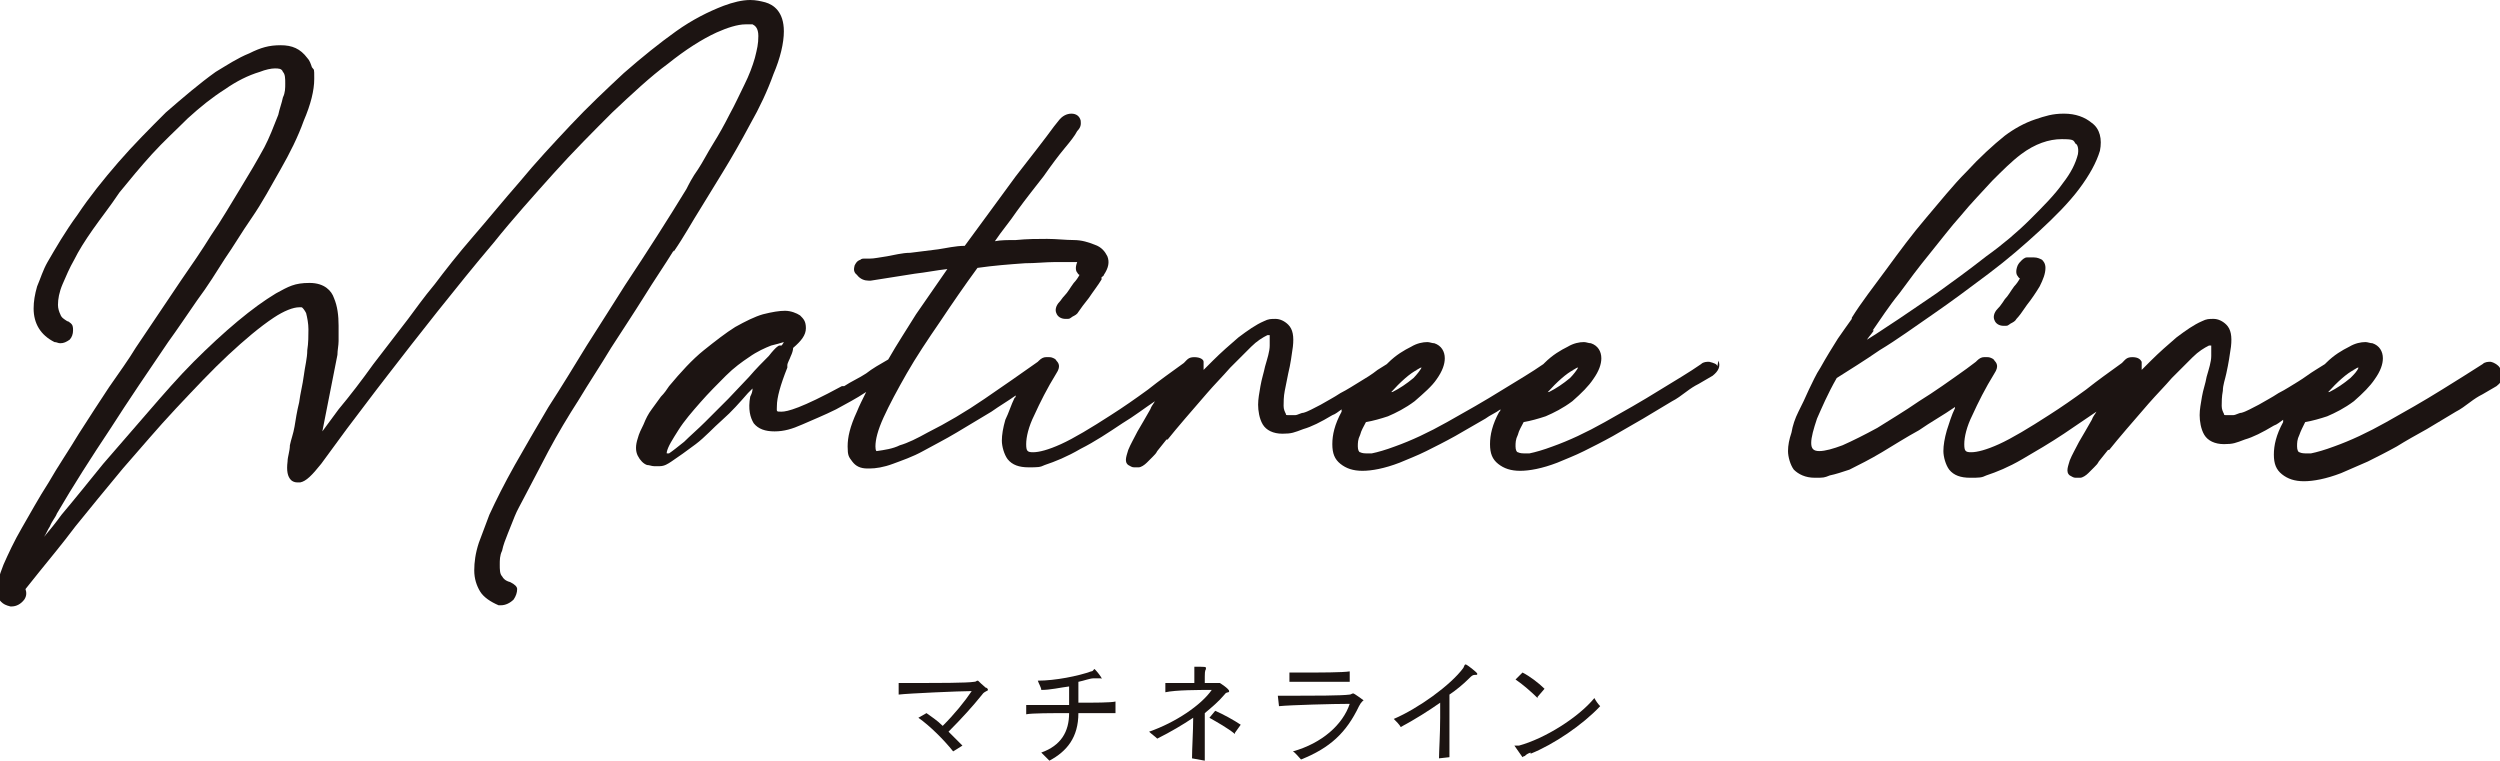
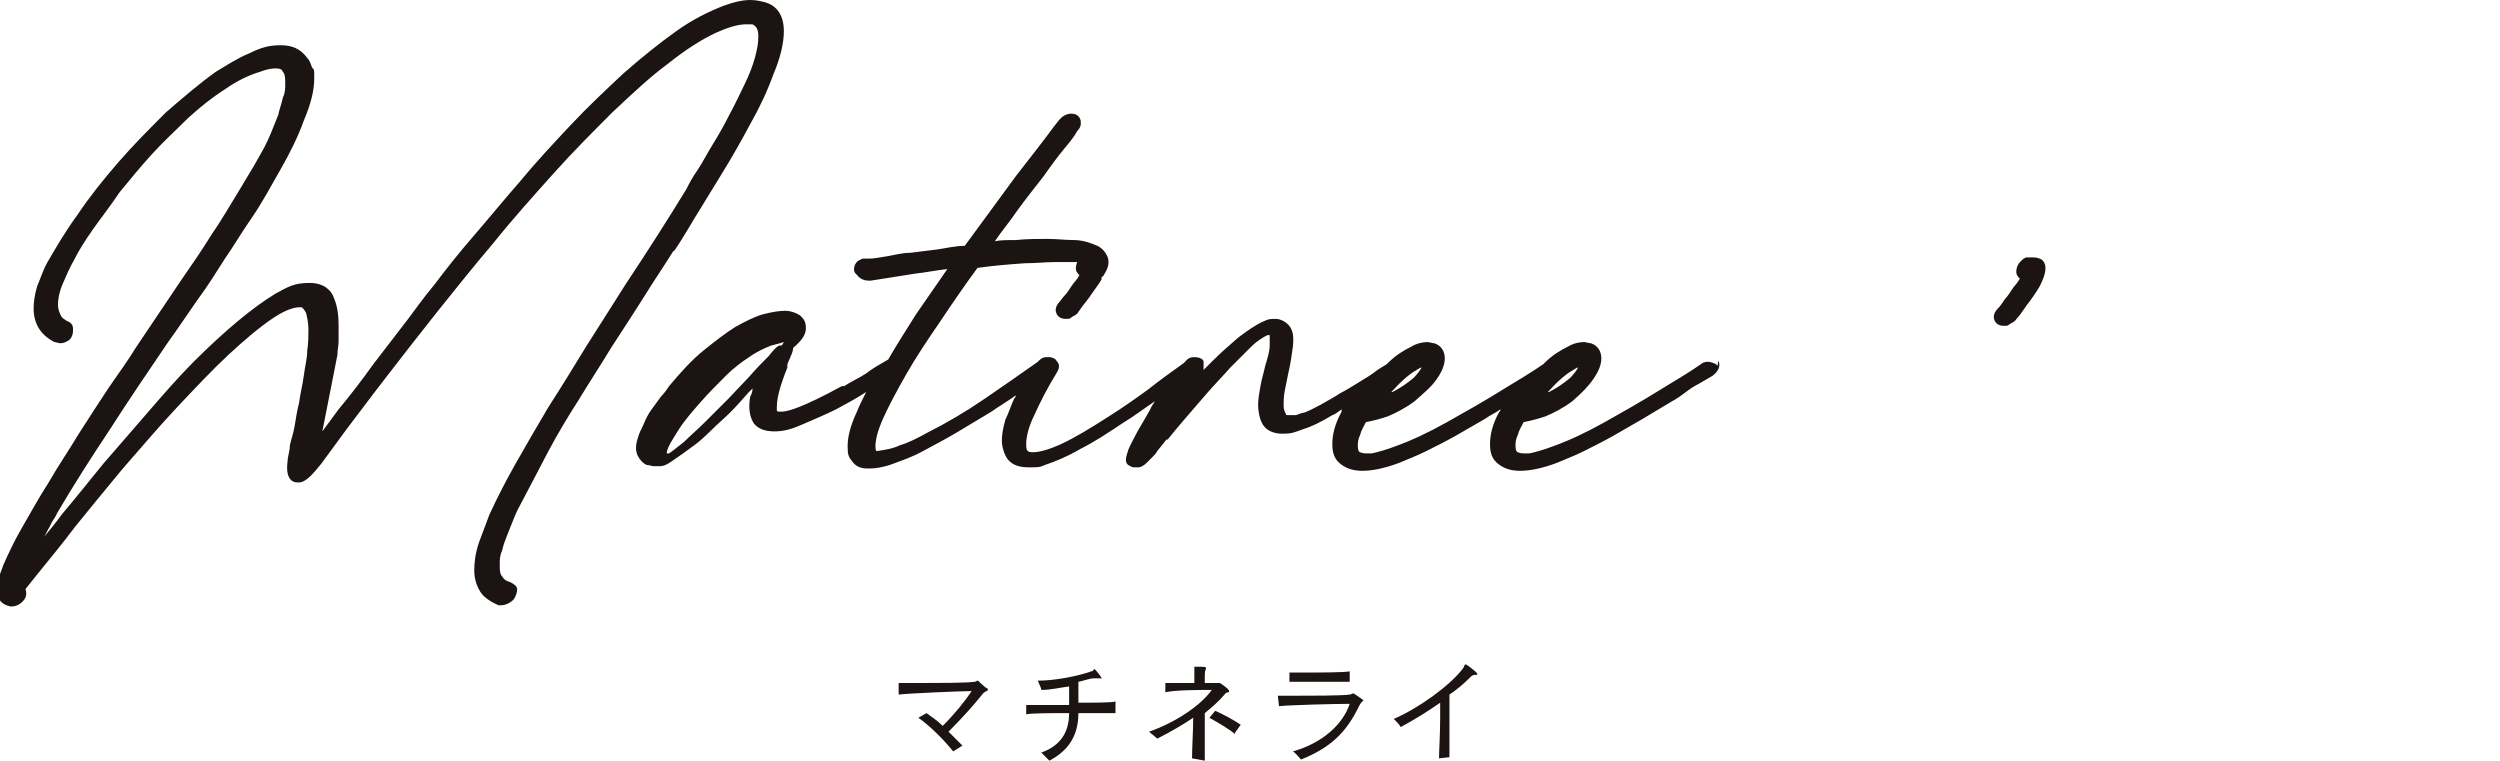
<svg xmlns="http://www.w3.org/2000/svg" id="_レイヤー_1" data-name="レイヤー 1" version="1.1" viewBox="0 0 215.6 65.6">
  <defs>
    <style>
      .cls-1 {
        fill: #1c1412;
        stroke-width: 0px;
      }

      .cls-2 {
        fill: none;
        stroke: #1c1412;
        stroke-miterlimit: 10;
        stroke-width: 0px;
      }
    </style>
  </defs>
  <path class="cls-1" d="M58.1,21.7c.9-1.3,1.6-2.6,2.3-3.7.5-.8,1.1-1.8,1.9-3.1.8-1.3,1.6-2.7,2.4-4.2.8-1.4,1.5-2.9,2-4.3.6-1.4.9-2.7.9-3.7,0-1.7-.9-2.3-1.6-2.5-.4-.1-.8-.2-1.3-.2-.7,0-1.5.2-2.3.5-1.3.5-2.7,1.2-4.1,2.2-1.4,1-2.9,2.2-4.5,3.6-1.5,1.4-3.1,2.9-4.6,4.5-1.5,1.6-3,3.2-4.4,4.9-1.4,1.6-2.7,3.2-4,4.7-1.3,1.5-2.4,2.9-3.3,4.1-1,1.2-1.7,2.2-2.3,3-1,1.3-2,2.6-3,3.9-1,1.4-2,2.7-3,3.9l-1.4,1.9,1.3-6.6c0-.4.1-.8.1-1.2,0-.4,0-.9,0-1.3,0-.9-.1-1.7-.4-2.4-.2-.6-.8-1.3-2.1-1.3s-1.8.3-2.9.9c-1,.6-2.1,1.4-3.3,2.4-1.2,1-2.5,2.2-3.8,3.5-1.3,1.3-2.6,2.8-3.9,4.3-1.3,1.5-2.6,3-3.9,4.5-1.3,1.6-2.5,3.1-3.6,4.4-.5.7-1,1.3-1.5,1.9.2-.3.3-.6.5-.9.2-.5.5-.8.6-1.1h0c1.4-2.4,3-4.9,4.6-7.3,1.6-2.5,3.3-5,5-7.5.8-1.1,1.6-2.3,2.5-3.6.9-1.2,1.7-2.5,2.4-3.6.7-1,1.4-2.2,2.3-3.5.9-1.3,1.7-2.8,2.5-4.2.8-1.4,1.5-2.8,2-4.2.6-1.4.9-2.6.9-3.6s0-.7-.2-1c-.1-.3-.2-.6-.4-.8h0s0,0,0,0c-.6-.8-1.3-1.1-2.3-1.1s-1.7.2-2.7.7c-1,.4-1.9,1-2.9,1.6h0c-1.4,1-2.8,2.2-4.3,3.5-1.4,1.4-2.8,2.8-4.1,4.3-1.3,1.5-2.5,3-3.5,4.5-1.1,1.5-1.9,2.9-2.6,4.1-.4.7-.6,1.4-.9,2.1-.2.7-.3,1.3-.3,1.9,0,1.3.6,2.3,1.8,2.9h0c.2,0,.3.1.5.1.3,0,.5-.1.8-.3h0s0,0,0,0c.2-.2.3-.5.3-.8,0-.3,0-.5-.3-.7,0,0-.1-.1-.2-.1-.3-.2-.5-.3-.6-.6-.1-.2-.2-.5-.2-.8,0-.5.1-1.1.4-1.8.3-.7.6-1.4,1-2.1.4-.8.9-1.6,1.6-2.6.7-1,1.5-2,2.3-3.2.9-1.1,1.8-2.2,2.8-3.3,1-1.1,2.1-2.1,3.1-3.1,1.1-1,2.1-1.8,3.2-2.5,1-.7,2-1.2,3-1.5.5-.2,1-.3,1.3-.3s.6,0,.7.3c.2.2.2.6.2,1s0,.8-.2,1.2c-.1.5-.3,1-.4,1.5-.2.5-.4,1-.6,1.5-.2.5-.4.9-.6,1.3-.6,1.1-1.3,2.3-2.1,3.6-.8,1.3-1.6,2.7-2.5,4-.8,1.3-1.7,2.6-2.6,3.9l-3.9,5.8c-.6,1-1.4,2.1-2.3,3.4-.8,1.2-1.7,2.6-2.6,4-.9,1.5-1.8,2.8-2.6,4.2-.9,1.4-1.6,2.7-2.3,3.9-.7,1.2-1.2,2.3-1.6,3.2-.4,1-.6,1.8-.6,2.3,0,0,0,.1,0,.2,0,0,0,0,0,0,0,.2.1.4.4.7h0s0,0,0,0c.2.2.4.3.8.4,0,0,0,0,.1,0,.4,0,.8-.2,1.1-.6h0s0,0,0,0c.2-.3.2-.6.1-.9l1.2-1.5c.8-1,1.9-2.3,3.1-3.9,1.3-1.6,2.6-3.2,4.1-5,1.5-1.7,3-3.5,4.6-5.2,1.6-1.7,3.1-3.3,4.5-4.6,1.4-1.3,2.7-2.4,3.9-3.2.9-.6,1.7-.9,2.2-.9s.1,0,.2,0c.1,0,.3.3.4.5.1.4.2.9.2,1.4s0,1.2-.1,1.8c0,.7-.2,1.4-.3,2.2-.1.8-.3,1.5-.4,2.3-.2.8-.3,1.5-.4,2.1-.1.6-.3,1.1-.4,1.6,0,.5-.2,1-.2,1.4-.1.8,0,1.3.3,1.6.1.1.3.2.5.2s.2,0,.3,0c.5-.1,1-.6,1.8-1.6l2.2-3c1-1.3,2.1-2.8,3.5-4.6,1.3-1.7,2.8-3.6,4.3-5.5,1.6-2,3.2-4,4.9-6,1.6-2,3.4-4,5.1-5.9,1.7-1.9,3.5-3.7,5.1-5.3,1.7-1.6,3.3-3.1,4.8-4.2,1.5-1.2,2.9-2.1,4.2-2.7.9-.4,1.8-.7,2.5-.7s.4,0,.6,0c.2.1.5.3.5,1s-.1,1.1-.3,1.9c-.2.7-.5,1.5-.9,2.3-.4.8-.8,1.7-1.3,2.6-.4.8-.9,1.7-1.4,2.5-.5.8-.9,1.6-1.3,2.2-.5.7-.8,1.3-1,1.7-.8,1.3-1.6,2.6-2.5,4-.9,1.4-1.8,2.8-2.8,4.3-1,1.6-2.1,3.3-3.3,5.2-1.1,1.8-2.2,3.6-3.3,5.3-1,1.7-2,3.4-2.9,5-.9,1.6-1.6,3-2.2,4.3-.3.8-.6,1.6-.9,2.4-.3.9-.4,1.7-.4,2.4s.2,1.3.5,1.8c.3.5.9.9,1.6,1.2,0,0,.2,0,.2,0,.4,0,.8-.2,1.1-.5.2-.3.3-.6.3-.9,0-.2-.2-.4-.6-.6h0c-.4-.1-.6-.3-.7-.5-.2-.2-.2-.6-.2-1s0-.8.2-1.2c.1-.5.3-1,.5-1.5.2-.5.4-1,.6-1.5.2-.5.5-1,.7-1.4.7-1.3,1.4-2.7,2.2-4.2.8-1.5,1.7-3,2.6-4.4.9-1.5,1.9-3,2.8-4.5.9-1.4,1.9-2.9,2.9-4.5.8-1.3,1.7-2.6,2.5-3.9" />
  <path class="cls-1" d="M148.1,31.6h0c0-.2-.3-.3-.7-.4,0,0,0,0,0,0-.2,0-.5,0-.7.2-1,.7-2.2,1.4-3.5,2.2-1.6,1-3.2,1.9-4.8,2.8-1.6.9-3.1,1.6-4.5,2.1-.8.3-1.5.5-2,.6-.1,0-.2,0-.3,0-.3,0-.5,0-.7-.1-.1,0-.2-.2-.2-.5s0-.6.2-1c.1-.4.3-.7.5-1.1.6-.1,1.3-.3,1.9-.5.7-.3,1.5-.7,2.3-1.3h0c.8-.7,1.4-1.3,1.8-1.9.5-.7.7-1.3.7-1.8,0-.6-.3-1.1-.9-1.3-.2,0-.4-.1-.6-.1-.4,0-.9.1-1.4.4-.6.3-1.3.7-2,1.4,0,0,0,0-.1.1,0,0,0,0,0,0h0c-1,.7-2.2,1.4-3.5,2.2-1.6,1-3.2,1.9-4.8,2.8-1.6.9-3.1,1.6-4.5,2.1-.8.3-1.5.5-2,.6-.1,0-.2,0-.3,0-.3,0-.5,0-.7-.1-.1,0-.2-.2-.2-.5s0-.6.2-1c.1-.4.3-.7.5-1.1.6-.1,1.3-.3,1.9-.5.7-.3,1.5-.7,2.3-1.3h0c.8-.7,1.5-1.3,1.9-1.9.5-.7.7-1.3.7-1.8,0-.6-.3-1.1-.9-1.3-.2,0-.4-.1-.6-.1-.4,0-.9.1-1.4.4-.6.3-1.3.7-2,1.4,0,0,0,0-.1.1,0,0,0,0,0,0l-.8.5c-.5.4-1,.7-1.5,1-.5.3-1.1.7-1.7,1-.6.4-1.2.7-1.7,1-.6.3-1.1.6-1.5.7-.2,0-.5.2-.7.2-.3,0-.4,0-.5,0-.3,0-.3,0-.3-.1-.1-.2-.2-.4-.2-.7s0-.8.1-1.3c.1-.5.2-1,.3-1.5.2-.8.3-1.6.4-2.3.1-.9,0-1.5-.4-1.9-.3-.3-.7-.5-1.1-.5s-.6,0-1,.2c-.7.3-1.4.8-2.2,1.4-.7.6-1.5,1.3-2.2,2-.3.3-.6.6-.8.8,0-.3,0-.5,0-.7,0-.2-.3-.4-.8-.4s-.6.2-.9.5c0,0,0,0,0,0-1.1.8-2.1,1.5-3.1,2.3-1.1.8-2.1,1.5-3.2,2.2-1.7,1.1-3.2,2-4.3,2.5-1.1.5-1.9.7-2.4.7s-.6-.1-.6-.7.2-1.5.7-2.5c.5-1.1,1.1-2.3,1.9-3.6.4-.6.2-.9,0-1.1,0-.1-.3-.3-.6-.3s-.2,0-.3,0c-.2,0-.4.1-.6.3,0,0,0,0-.1.1,0,0,0,0,0,0,0,0,0,0,0,0h0s0,0,0,0c-1.4,1-3,2.1-4.6,3.2-1.6,1.1-3.3,2.1-4.9,2.9-.9.5-1.7.9-2.4,1.1-.6.3-1.3.4-2,.5,0,0-.1,0-.1-.4,0-.6.2-1.4.7-2.5.5-1.1,1.2-2.4,2-3.8.8-1.4,1.8-2.9,2.9-4.5,1-1.5,2.1-3.1,3.2-4.6,1.4-.2,2.7-.3,4.1-.4.9,0,1.8-.1,2.5-.1s.7,0,1.1,0c.4,0,.7,0,.9,0,0,0,0,0,0,0-.2.5-.1.8,0,.9,0,0,.1.2.2.2-.1.2-.3.5-.5.7-.3.4-.5.8-.8,1.1-.2.2-.3.4-.4.5,0,0,0,0,0,0-.4.4-.4.8-.3,1,.1.3.4.5.8.5s.3,0,.6-.2c.2-.1.4-.2.5-.4.2-.3.5-.7.9-1.2.4-.6.8-1.1,1.1-1.6,0,0,0-.1,0-.2,0,0,0,0,0,0,0,0,.2-.1.2-.2h0s0,0,0,0c.4-.6.5-1.1.3-1.6-.2-.4-.5-.8-1.1-1-.5-.2-1.1-.4-1.8-.4-.7,0-1.5-.1-2.3-.1s-1.7,0-2.7.1c-.7,0-1.3,0-1.8.1.6-.9,1.3-1.7,1.9-2.6.8-1.1,1.6-2.1,2.3-3,.7-1,1.3-1.8,1.8-2.4s.9-1.1,1.1-1.5c0,0,0,0,0,0,.4-.4.3-.7.3-.9-.1-.4-.4-.6-.8-.6s-.8.2-1.1.6l-.4.5c-.8,1.1-1.9,2.5-3.3,4.3-1.3,1.8-2.8,3.8-4.4,6-.8,0-1.6.2-2.3.3l-2.4.3c-.7,0-1.4.2-2,.3-.7.1-1.1.2-1.5.2-.1,0-.3,0-.4,0-.2,0-.3,0-.4.1-.3.1-.4.3-.5.5,0,.1-.2.5.2.8.3.4.7.5,1,.5s.2,0,.2,0l3.8-.6c.9-.1,1.9-.3,2.8-.4-.9,1.3-1.8,2.6-2.7,3.9-.8,1.3-1.6,2.5-2.4,3.9-.7.4-1.4.8-1.9,1.2-.6.4-1.3.7-1.9,1.1,0,0-.1,0-.2,0-3.5,1.9-4.7,2.2-5.2,2.2s-.4,0-.4-.5c0-.7.3-1.8.9-3.3h0c0-.1,0-.2,0-.2,0-.2.2-.5.3-.8.1-.2.2-.5.2-.7h0s0,0,0,0c.7-.6,1.1-1.1,1.1-1.7s-.2-.8-.5-1.1c-.3-.2-.8-.4-1.3-.4s-1.1.1-1.9.3c-.7.2-1.5.6-2.4,1.1-.8.5-1.7,1.2-2.7,2-1,.8-2,1.9-3,3.1-.2.3-.4.6-.7.9-.3.4-.5.7-.8,1.1-.3.4-.5.8-.7,1.3-.2.4-.4.8-.5,1.2-.2.6-.2,1.1,0,1.5.2.4.5.7.8.8.2,0,.4.1.6.1s.3,0,.5,0c.4,0,.7-.2,1-.4.6-.4,1.3-.9,2.1-1.5.8-.6,1.5-1.4,2.3-2.1.8-.7,1.5-1.5,2.2-2.3,0,0,.4-.4.4-.4,0,.3-.1.5-.2.7h0s0,0,0,0c-.2,1.1,0,1.8.3,2.3.4.5,1,.7,1.8.7s1.5-.2,2.4-.6c.9-.4,1.9-.8,2.9-1.3.9-.5,1.7-.9,2.6-1.5-.3.6-.6,1.2-.8,1.7-.6,1.3-.8,2.2-.8,3s.1.9.4,1.3c.3.4.7.6,1.3.6,0,0,.1,0,.2,0,.5,0,1.2-.1,2-.4.8-.3,1.7-.6,2.6-1.1.9-.5,1.9-1,2.9-1.6,1-.6,2-1.2,3-1.8.7-.5,1.4-.9,2.1-1.4,0,0,0,.2-.1.2-.3.6-.5,1.3-.8,1.9-.2.7-.3,1.3-.3,1.8s.2,1.2.5,1.6c.4.5,1,.7,1.8.7s1,0,1.4-.2c.9-.3,1.9-.7,3.1-1.4,1.2-.6,2.4-1.4,3.6-2.2,1-.6,1.9-1.3,2.8-1.9-.1.2-.3.4-.4.7-.4.7-.8,1.4-1.1,1.9-.3.6-.6,1.1-.8,1.6-.1.4-.4,1,0,1.3.2.1.3.2.5.2s.2,0,.4,0c.2,0,.5-.2.7-.4.2-.2.3-.3.5-.5.2-.2.3-.3.4-.5l.8-1s0,0,.1,0c.4-.5.9-1.1,1.5-1.8.6-.7,1.2-1.4,1.9-2.2.6-.7,1.3-1.4,2-2.2.7-.7,1.3-1.3,1.8-1.8.5-.5,1-.8,1.4-1,0,0,.1,0,.2,0,0,.1,0,.4,0,.9,0,.5-.2,1.1-.4,1.8-.1.5-.3,1.1-.4,1.7-.1.6-.2,1.1-.2,1.6s.1,1.2.4,1.7c.3.5.9.8,1.7.8s1-.1,1.8-.4c.7-.2,1.5-.6,2.5-1.2.3-.1.5-.3.8-.5,0,0,0,.1,0,.2-.6,1.1-.8,2-.8,2.8s.2,1.3.7,1.7c.5.4,1.1.6,1.9.6s1.9-.2,3.2-.7c.7-.3,1.5-.6,2.3-1,.8-.4,1.6-.8,2.5-1.3.9-.5,1.7-1,2.6-1.5.4-.3.9-.5,1.3-.8,0,0,0,.2-.1.2-.6,1.1-.8,2-.8,2.8s.2,1.3.7,1.7c.5.4,1.1.6,1.9.6s1.9-.2,3.2-.7c.7-.3,1.5-.6,2.3-1,.8-.4,1.6-.8,2.5-1.3.9-.5,1.7-1,2.6-1.5.8-.5,1.7-1,2.5-1.5.4-.2.8-.5,1.2-.8.4-.3.7-.5,1.1-.7l1.2-.7h0c.5-.4.7-.8.5-1.3M135.6,31.9c.2,0,.3-.2.5-.2-.1.2-.4.6-.7.9-.6.5-1.2.9-1.8,1.2,0,0-.2,0-.2.1.9-1,1.7-1.7,2.3-2M122.1,31.9c.2,0,.3-.2.5-.2-.1.2-.4.6-.7.9-.6.5-1.2.9-1.8,1.2,0,0-.2,0-.2.1.9-1,1.7-1.7,2.3-2M67.2,29.8s0,0,0,0h0c0,0-.2,0-.9.9-.5.5-1.1,1.1-1.7,1.8l-1.8,1.9c-.7.7-1.3,1.3-2,2-.6.6-1.3,1.2-1.8,1.7-.5.4-1,.8-1.3,1,0,0-.1,0-.2,0h0s0,0,0-.1c.1-.5.5-1.1,1-1.9.5-.8,1.2-1.6,1.9-2.4.7-.8,1.5-1.6,2.2-2.3.7-.7,1.4-1.2,2-1.6.7-.5,1.4-.8,1.9-1,.4-.1.8-.2,1.1-.3,0,0-.1.2-.2.3,0,0,0,0,0,0" />
  <path class="cls-1" d="M172.7,26.1c-.2.3-.3.4-.4.5,0,0,0,0,0,0-.4.4-.4.8-.3,1,.1.3.4.5.8.5s.3,0,.6-.2c.2-.1.4-.2.5-.4.2-.2.5-.6.9-1.2.4-.5.8-1.1,1.1-1.6.3-.6.5-1.1.5-1.6,0-.4-.2-.6-.3-.7-.2-.1-.4-.2-.7-.2s-.3,0-.6,0h0s0,0,0,0c-.2,0-.4.2-.5.3-.1.1-.2.2-.3.4,0,0,0,0,0,0-.2.5-.1.8,0,.9,0,0,.1.2.2.2-.1.2-.3.5-.5.7-.3.4-.5.8-.8,1.1" />
-   <path class="cls-1" d="M215.5,31.6h0s0,0,0,0c-.1-.1-.3-.3-.7-.4,0,0,0,0,0,0-.2,0-.5,0-.7.2-1.1.7-2.2,1.4-3.5,2.2-1.6,1-3.2,1.9-4.8,2.8-1.6.9-3.1,1.6-4.5,2.1-.8.3-1.5.5-2,.6-.1,0-.2,0-.3,0-.3,0-.5,0-.7-.1-.1,0-.2-.2-.2-.5s0-.6.2-1c.1-.3.3-.7.5-1.1.6-.1,1.3-.3,1.9-.5.7-.3,1.5-.7,2.3-1.3h0c.8-.7,1.4-1.3,1.8-1.9.5-.7.7-1.3.7-1.8,0-.6-.3-1.1-.9-1.3-.2,0-.4-.1-.6-.1-.4,0-.9.1-1.4.4-.6.3-1.3.7-2,1.4,0,0,0,0-.1.1,0,0,0,0,0,0l-.8.5c-.5.3-1,.7-1.5,1-.5.3-1.1.7-1.7,1-.6.4-1.2.7-1.7,1-.6.3-1.1.6-1.5.7-.2,0-.5.2-.7.2-.3,0-.4,0-.5,0-.3,0-.3,0-.3-.1-.1-.2-.2-.4-.2-.7s0-.8.1-1.3c0-.5.2-1,.3-1.5.2-.9.3-1.6.4-2.3.1-.9,0-1.5-.4-1.9-.3-.3-.7-.5-1.1-.5s-.6,0-1,.2c-.7.3-1.4.8-2.2,1.4-.7.6-1.5,1.3-2.2,2-.3.3-.6.6-.8.8,0-.3,0-.5,0-.7-.1-.2-.3-.4-.8-.4s-.6.2-.9.5c0,0,0,0,0,0-1.1.8-2.1,1.5-3.1,2.3-1.1.8-2.1,1.5-3.2,2.2-1.7,1.1-3.2,2-4.3,2.5-1.1.5-1.9.7-2.4.7s-.6-.1-.6-.7.2-1.5.7-2.5c.5-1.1,1.1-2.3,1.9-3.6.4-.6.2-.9,0-1.1,0-.1-.3-.3-.6-.3s-.2,0-.3,0c-.2,0-.4.1-.6.3,0,0,0,0-.1.1,0,0,0,0,0,0,0,0,0,0,0,0h0s-.8.6-.8.6c-1.4,1-2.8,2-4.1,2.8-1.3.9-2.5,1.6-3.6,2.3-1.1.6-2.1,1.1-3,1.5-.8.3-1.5.5-2,.5s-.7-.2-.7-.7.2-1.2.5-2.1c.4-.9.9-2.1,1.7-3.5,1.1-.7,2.4-1.5,3.7-2.4,1.5-.9,3-2,4.6-3.1,1.6-1.1,3.2-2.3,4.8-3.5,1.6-1.2,3.1-2.5,4.4-3.7,1.3-1.2,2.5-2.4,3.4-3.6.9-1.2,1.5-2.3,1.8-3.3,0,0,0,0,0,0,.2-1,0-1.9-.7-2.4-.6-.5-1.4-.8-2.4-.8s-1.6.2-2.5.5c-.9.3-1.8.8-2.6,1.4-1,.8-2.2,1.9-3.3,3.1-1.2,1.2-2.3,2.6-3.5,4-1.2,1.4-2.3,2.9-3.4,4.4-1.1,1.5-2.2,2.9-3,4.2,0,0,0,0,0,.1-.3.4-.7,1-1.2,1.7-.5.8-1,1.6-1.5,2.5-.4.6-.7,1.3-1,1.9-.3.7-.6,1.3-.9,1.9-.3.6-.5,1.2-.6,1.8-.2.6-.3,1.1-.3,1.6s.2,1.2.5,1.6c.4.4,1,.7,1.8.7s.8,0,1.3-.2c.5-.1,1.1-.3,1.7-.5.8-.4,1.8-.9,2.8-1.5,1-.6,2.1-1.3,3.2-1.9,1-.7,2.1-1.3,3.1-2,0,0,0,0,0,.1-.3.6-.5,1.3-.7,1.9-.2.7-.3,1.3-.3,1.8s.2,1.2.5,1.6c.4.5,1,.7,1.8.7s1,0,1.4-.2c.9-.3,1.9-.7,3.1-1.4,1.2-.7,2.4-1.4,3.6-2.2.9-.6,1.9-1.3,2.8-1.9-.1.2-.3.4-.4.7-.4.7-.8,1.4-1.1,1.9-.3.6-.6,1.1-.8,1.6-.1.4-.4,1,0,1.3.2.1.3.2.5.2s.2,0,.4,0c.2,0,.5-.2.7-.4.2-.2.3-.3.5-.5.2-.2.3-.3.4-.5l.8-1s0,0,.1,0c.4-.5.9-1.1,1.5-1.8.6-.7,1.2-1.4,1.9-2.2.7-.8,1.4-1.5,2-2.2.7-.7,1.3-1.3,1.8-1.8.5-.5,1-.8,1.4-1,0,0,.1,0,.2,0,0,.1,0,.4,0,.9,0,.5-.2,1.1-.4,1.8-.1.6-.3,1.1-.4,1.7-.1.6-.2,1.1-.2,1.6s.1,1.2.4,1.7c.3.5.9.8,1.7.8s1-.1,1.8-.4c.7-.2,1.5-.6,2.5-1.2.3-.1.5-.3.8-.5,0,0,0,.1,0,.2-.6,1.1-.8,2-.8,2.8s.2,1.3.7,1.7c.5.4,1.1.6,1.9.6s1.9-.2,3.2-.7c.7-.3,1.4-.6,2.3-1,.8-.4,1.6-.8,2.5-1.3.8-.5,1.7-1,2.6-1.5.8-.5,1.7-1,2.5-1.5.4-.2.8-.5,1.2-.8.4-.3.7-.5,1.1-.7l1.2-.7h0c.5-.4.7-.8.5-1.3M202.9,31.9c.2,0,.3-.2.5-.2-.1.3-.4.6-.7.9-.6.5-1.2.9-1.8,1.2,0,0-.2,0-.2.1.9-1,1.7-1.7,2.3-2M161.5,28.5c.7-1,1.4-2.1,2.3-3.2.8-1.1,1.7-2.3,2.6-3.4.9-1.1,1.8-2.3,2.7-3.3.9-1.1,1.8-2,2.7-3,.9-.9,1.7-1.7,2.5-2.3,1.2-.9,2.4-1.3,3.5-1.3s1,.1,1.2.4c.1,0,.3.3.2.9-.2.8-.6,1.6-1.3,2.5-.7,1-1.7,2-2.8,3.1-1.1,1.1-2.4,2.2-3.8,3.2-1.4,1.1-2.9,2.2-4.3,3.2-1.5,1-2.9,2-4.3,2.9-.6.4-1.2.8-1.7,1.1.2-.3.4-.5.6-.8" />
  <path class="cls-1" d="M82.2,64.8c-.8-1-2-2.2-3-2.9l.7-.4c.4.3.9.6,1.4,1.1,1-1,1.9-2.1,2.5-3-1,0-5.5.2-6.3.3v-1c.2,0,.9,0,1.6,0,1.8,0,4.3,0,4.9-.1.2,0,.2-.1.3-.1s0,0,.7.6c.1,0,.2.1.2.2,0,.1-.3.1-.5.4-.8,1-1.8,2.1-2.9,3.2.4.4.8.8,1.2,1.2" />
-   <path class="cls-2" d="M82.2,64.8c-.8-1-2-2.2-3-2.9l.7-.4c.4.3.9.6,1.4,1.1,1-1,1.9-2.1,2.5-3-1,0-5.5.2-6.3.3v-1c.2,0,.9,0,1.6,0,1.8,0,4.3,0,4.9-.1.2,0,.2-.1.3-.1s0,0,.7.6c.1,0,.2.1.2.2,0,.1-.3.1-.5.4-.8,1-1.8,2.1-2.9,3.2.4.4.8.8,1.2,1.2l-.8.6Z" />
  <path class="cls-1" d="M96.2,61.5c-.3,0-.9,0-1.7,0s-1,0-1.5,0c0,2.1-1,3.3-2.5,4.1-.2-.2-.5-.5-.7-.7,1.7-.6,2.4-1.8,2.4-3.4-1.5,0-3.2,0-3.7.1v-.8c.2,0,.8,0,1.5,0s1.4,0,2.2,0c0-.4,0-.8,0-1.6-.8.1-1.6.3-2.4.3,0-.2-.2-.5-.3-.8,1.5,0,3.5-.4,4.6-.8.2,0,.2-.2.3-.2s0,0,0,0c.2.2.6.7.6.8s0,0-.1,0h-.2c0,0-.2,0-.4,0-.3,0-.8.2-1.3.3,0,.4,0,.7,0,1v.8c1.4,0,2.8,0,3.2-.1" />
-   <path class="cls-2" d="M96.2,61.5c-.3,0-.9,0-1.7,0s-1,0-1.5,0c0,2.1-1,3.3-2.5,4.1-.2-.2-.5-.5-.7-.7,1.7-.6,2.4-1.8,2.4-3.4-1.5,0-3.2,0-3.7.1v-.8c.2,0,.8,0,1.5,0s1.4,0,2.2,0c0-.4,0-.8,0-1.6-.8.1-1.6.3-2.4.3,0-.2-.2-.5-.3-.8,1.5,0,3.5-.4,4.6-.8.2,0,.2-.2.3-.2s0,0,0,0c.2.2.6.7.6.8s0,0-.1,0h-.2c0,0-.2,0-.4,0-.3,0-.8.2-1.3.3,0,.4,0,.7,0,1v.8c1.4,0,2.8,0,3.2-.1v.9Z" />
  <path class="cls-1" d="M102.8,65.4c0-.9.1-2.3.1-3.5-.9.6-1.9,1.2-3.1,1.8-.2-.2-.5-.4-.7-.6,2.3-.8,4.5-2.3,5.4-3.6-1.1,0-3.1,0-4,.2v-.8c.2,0,.6,0,1,0s1,0,1.5,0v-.2c0-.4,0-.7,0-1,0,0,0-.1,0-.2s0,0,0,0c.9,0,1,0,1,.1s0,0,0,.1c-.1.2-.1.2-.1,1.2.4,0,.8,0,1,0,.3,0,.3,0,.3,0s.8.5.8.7-.2,0-.4.3c-.5.6-1.1,1.1-1.7,1.6,0,.4,0,.9,0,1.3,0,1,0,2,0,2.8M106.5,63.3c-.6-.5-1.5-1-2.2-1.4l.5-.6c.7.3,1.6.8,2.2,1.2l-.5.7Z" />
  <path class="cls-2" d="M102.8,65.4c0-.9.1-2.3.1-3.5-.9.6-1.9,1.2-3.1,1.8-.2-.2-.5-.4-.7-.6,2.3-.8,4.5-2.3,5.4-3.6-1.1,0-3.1,0-4,.2v-.8c.2,0,.6,0,1,0s1,0,1.5,0v-.2c0-.4,0-.7,0-1,0,0,0-.1,0-.2s0,0,0,0c.9,0,1,0,1,.1s0,0,0,.1c-.1.2-.1.2-.1,1.2.4,0,.8,0,1,0,.3,0,.3,0,.3,0s.8.5.8.7-.2,0-.4.3c-.5.6-1.1,1.1-1.7,1.6,0,.4,0,.9,0,1.3,0,1,0,2,0,2.8h-1ZM106.5,63.3c-.6-.5-1.5-1-2.2-1.4l.5-.6c.7.3,1.6.8,2.2,1.2l-.5.7Z" />
  <path class="cls-1" d="M110.2,60c.2,0,.7,0,1.3,0,1.6,0,4.2,0,4.9-.1.1,0,.2-.1.3-.1s.9.6.9.6-.2.1-.4.5c-1.1,2.3-2.5,3.6-5,4.6-.2-.2-.5-.6-.7-.7,2.5-.7,4.3-2.3,4.9-4.1-1.4,0-5.1.1-6.1.2M116.4,58.8c-.3,0-.8,0-1.3,0-1.4,0-3.2,0-3.9,0v-.8c.2,0,.7,0,1.2,0,1.4,0,3.4,0,4-.1v.9Z" />
  <path class="cls-2" d="M110.2,60c.2,0,.7,0,1.3,0,1.6,0,4.2,0,4.9-.1.1,0,.2-.1.3-.1s.9.6.9.6-.2.1-.4.5c-1.1,2.3-2.5,3.6-5,4.6-.2-.2-.5-.6-.7-.7,2.5-.7,4.3-2.3,4.9-4.1-1.4,0-5.1.1-6.1.2v-.9ZM116.4,58.8c-.3,0-.8,0-1.3,0-1.4,0-3.2,0-3.9,0v-.8c.2,0,.7,0,1.2,0,1.4,0,3.4,0,4-.1v.9Z" />
  <path class="cls-1" d="M124.1,65.4c0-.6.1-2.1.1-3.5s0-.9,0-1.3c-1,.7-2.1,1.4-3.4,2.1-.1-.2-.4-.5-.6-.7,2.1-.9,4.9-2.9,6-4.4.1-.2.1-.3.2-.3s1,.7,1,.8,0,.1-.2.1c-.2,0-.3.1-.5.3-.5.5-1.1,1-1.7,1.4,0,.4,0,1,0,1.8,0,1.4,0,3,0,3.6" />
-   <path class="cls-2" d="M124.1,65.4c0-.6.1-2.1.1-3.5s0-.9,0-1.3c-1,.7-2.1,1.4-3.4,2.1-.1-.2-.4-.5-.6-.7,2.1-.9,4.9-2.9,6-4.4.1-.2.1-.3.2-.3s1,.7,1,.8,0,.1-.2.1c-.2,0-.3.1-.5.3-.5.5-1.1,1-1.7,1.4,0,.4,0,1,0,1.8,0,1.4,0,3,0,3.6h-1Z" />
-   <path class="cls-1" d="M132,64.9c-.3.1-.4.2-.5.3-.1,0-.2.1-.2.1,0,0-.7-1-.7-1s.2,0,.4,0c2.2-.6,5.1-2.4,6.5-4.1.1.2.3.5.5.7-1.5,1.6-4,3.3-6,4.1M132.6,60.2c-.5-.5-1.3-1.2-1.9-1.6l.6-.6c.6.3,1.4.9,1.9,1.4l-.6.7Z" />
  <path class="cls-2" d="M132,64.9c-.3.1-.4.2-.5.3-.1,0-.2.1-.2.1,0,0-.7-1-.7-1s.2,0,.4,0c2.2-.6,5.1-2.4,6.5-4.1.1.2.3.5.5.7-1.5,1.6-4,3.3-6,4.1ZM132.6,60.2c-.5-.5-1.3-1.2-1.9-1.6l.6-.6c.6.3,1.4.9,1.9,1.4l-.6.7Z" />
</svg>